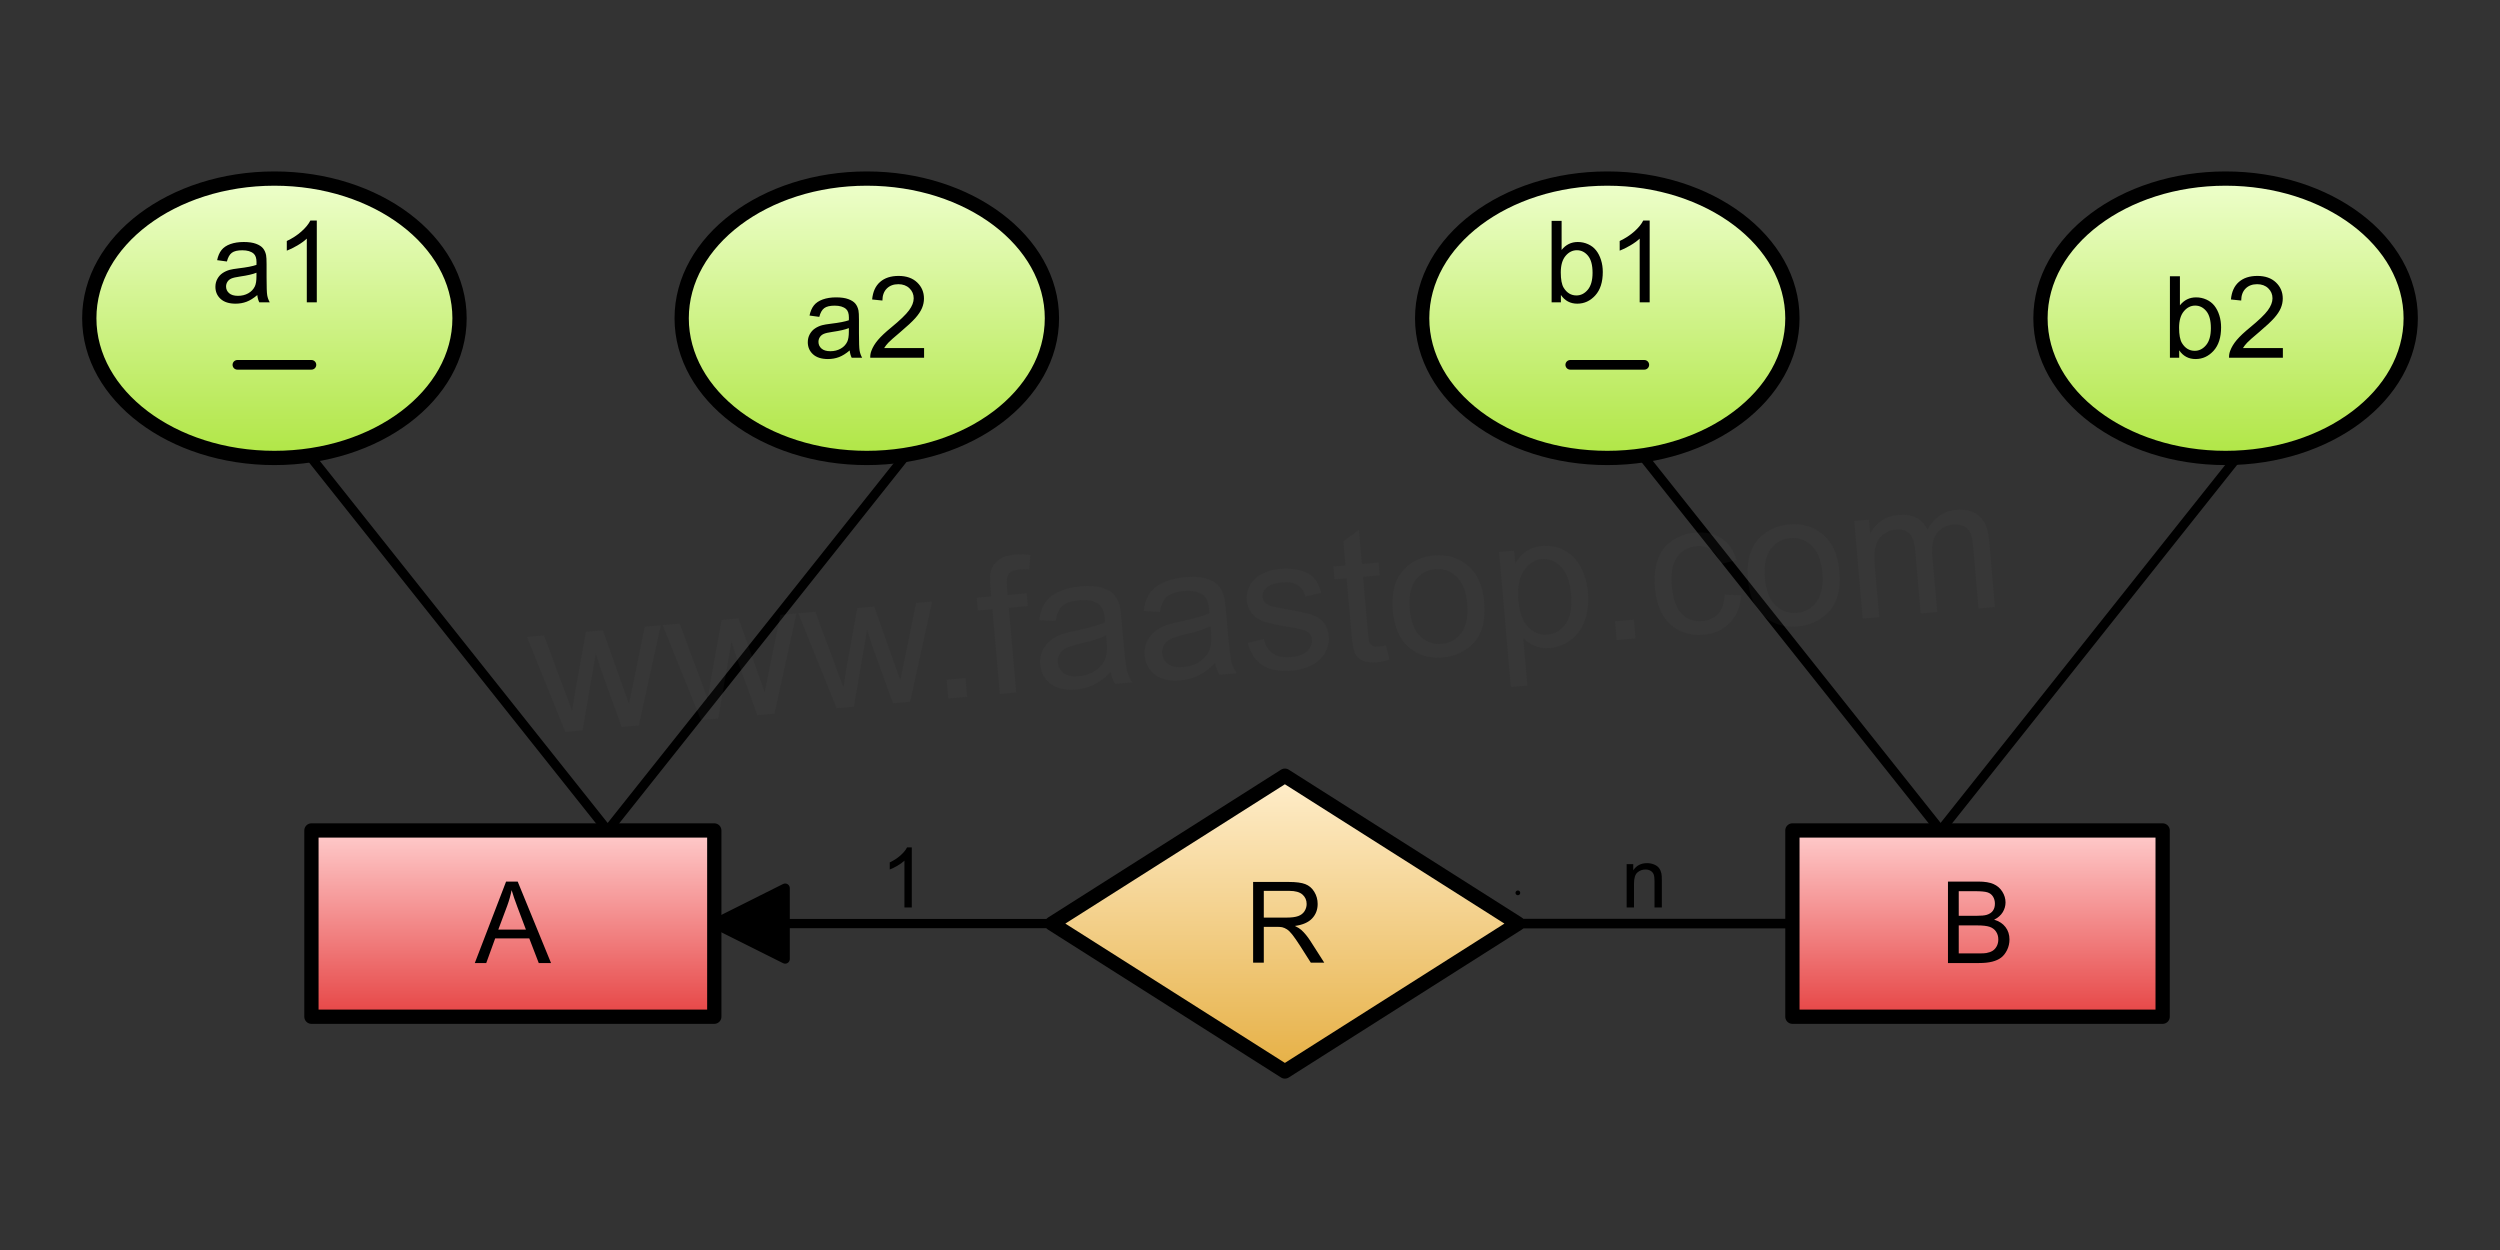
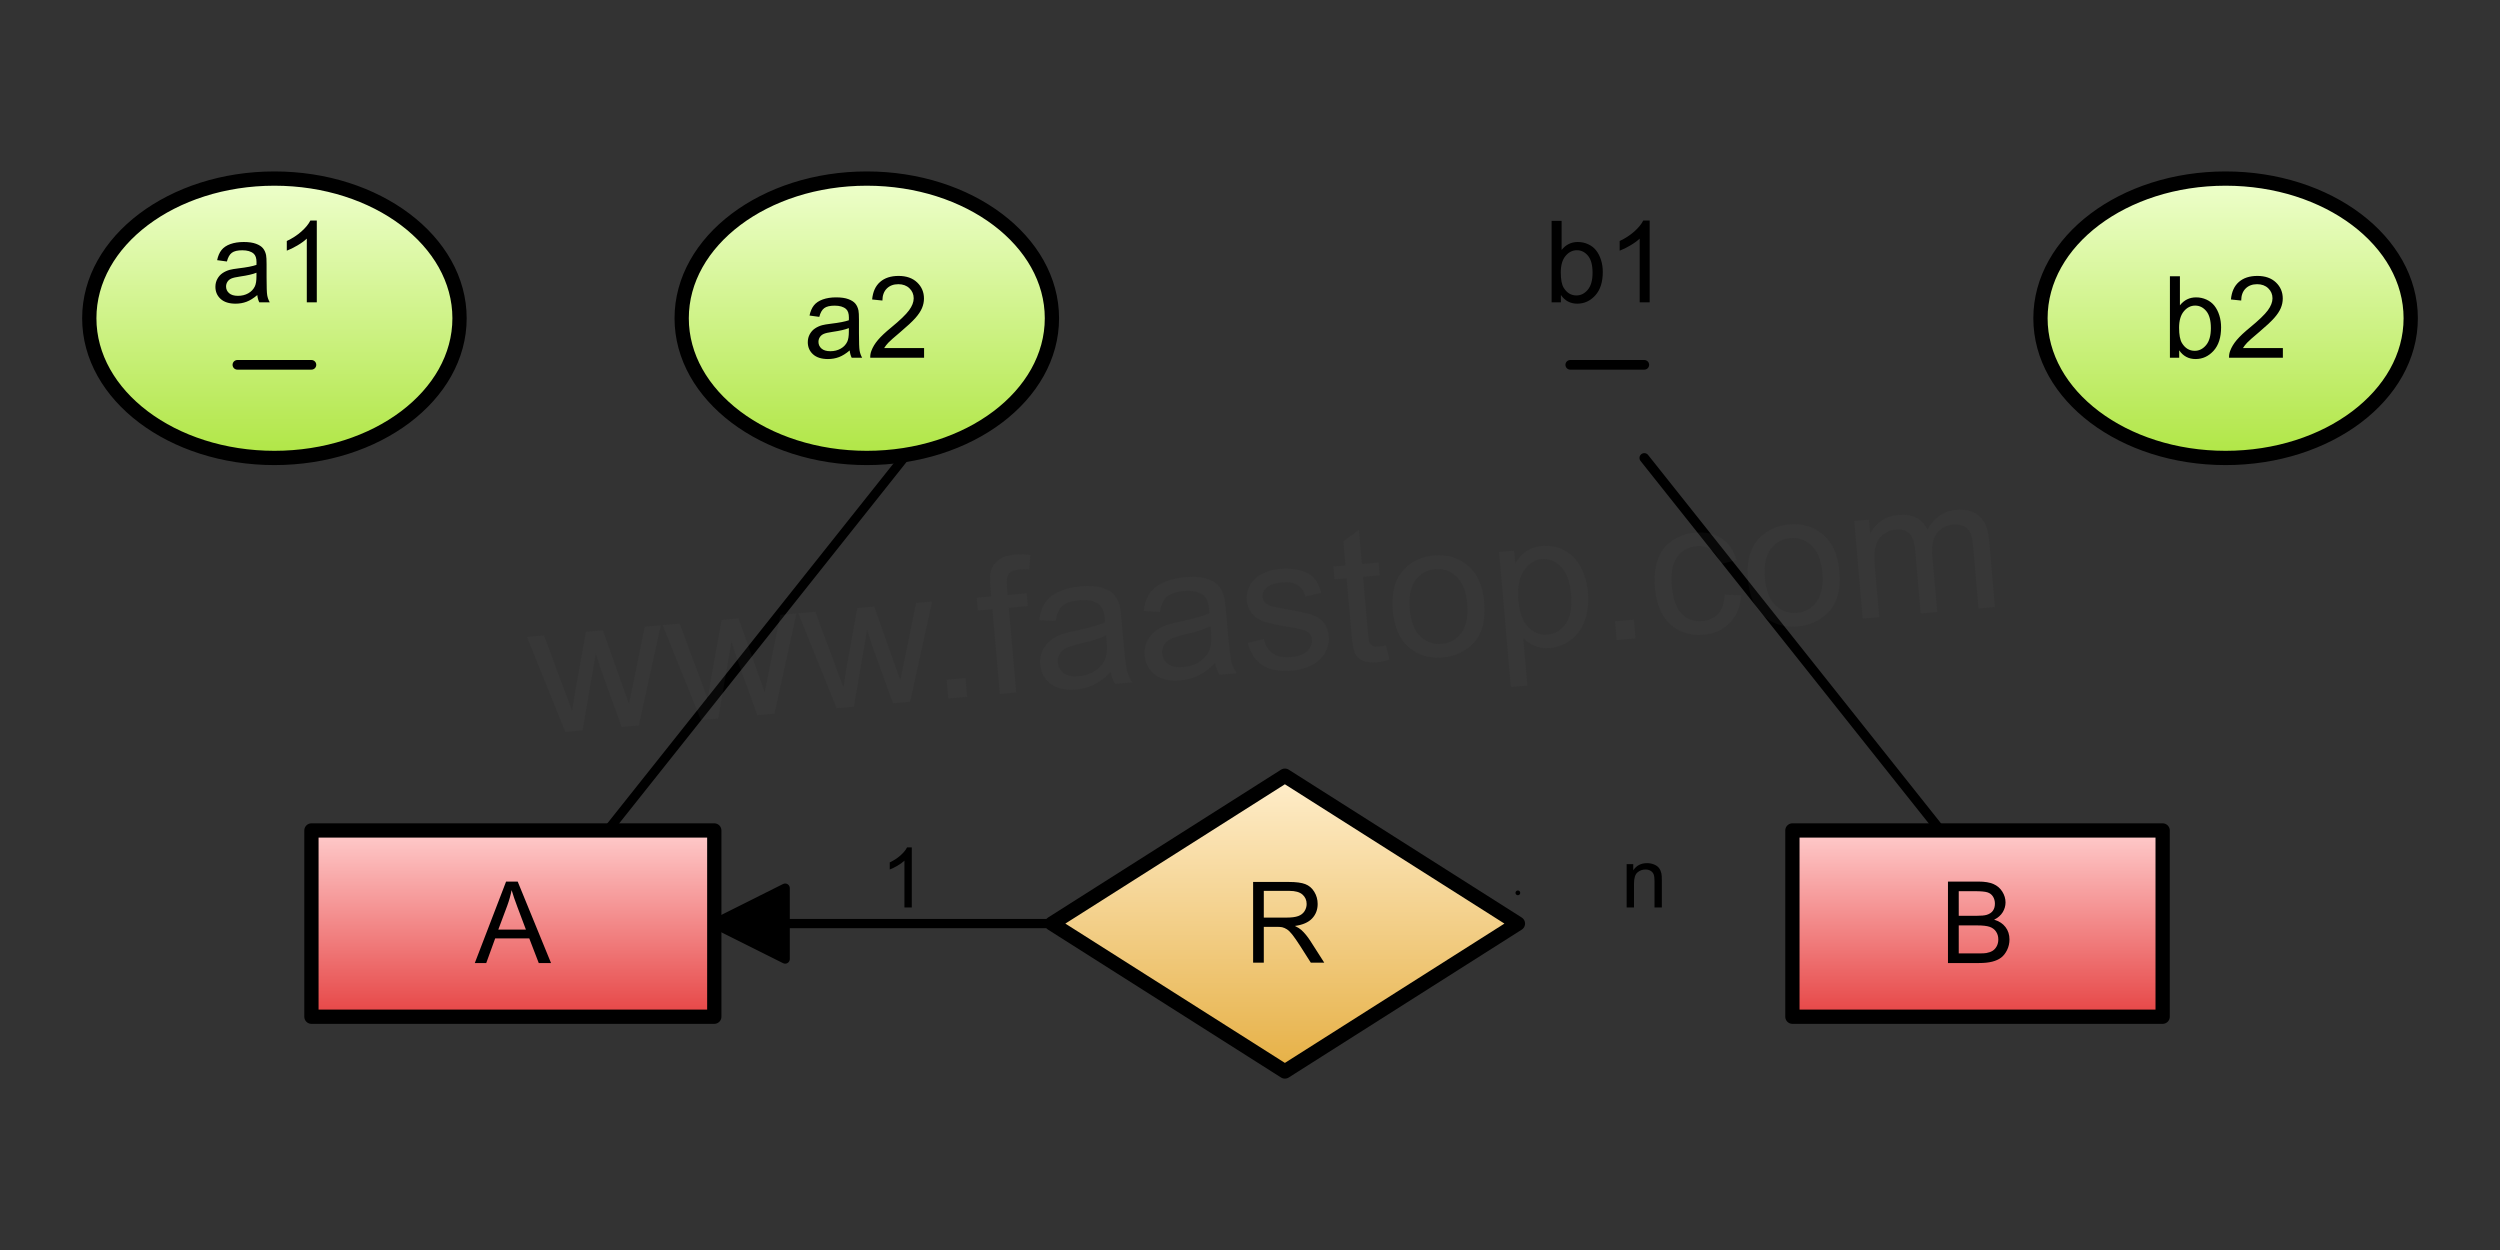
<svg xmlns="http://www.w3.org/2000/svg" version="1.1" viewBox="0 0 529.134 264.567" width="529.134" height="264.567" style="stroke:none;stroke-linecap:butt;stroke-linejoin:miter;stroke-width:1;stroke-dasharray:none;fill:#000000;fill-opacity:1;fill-rule:evenodd" font-family="Arial" font-size="15">
  <rect x="0" y="0" width="529.134" height="264.567" fill="#333333" stroke="none" />
  <defs>
    <linearGradient id="linearGradient1" x1="0.5" y1="0" x2="0.5" y2="1" gradientUnits="objectBoundingBox">
      <stop offset="0" stop-color="#FFCCCC" />
      <stop offset="1" stop-color="#E64545" />
    </linearGradient>
    <linearGradient id="linearGradient2" x1="0.5" y1="0" x2="0.5" y2="1" gradientUnits="objectBoundingBox">
      <stop offset="0" stop-color="#FFEECC" />
      <stop offset="1" stop-color="#E6B045" />
    </linearGradient>
    <linearGradient id="linearGradient3" x1="0.5" y1="0" x2="0.5" y2="1" gradientUnits="objectBoundingBox">
      <stop offset="0" stop-color="#EEFFCC" />
      <stop offset="1" stop-color="#B0E645" />
    </linearGradient>
    <linearGradient id="linearGradient4" x1="0.5" y1="0" x2="0.5" y2="1" gradientUnits="objectBoundingBox">
      <stop offset="0" stop-color="#EEFFCC" />
      <stop offset="1" stop-color="#B0E645" />
    </linearGradient>
    <linearGradient id="linearGradient5" x1="0.5" y1="0" x2="0.5" y2="1" gradientUnits="objectBoundingBox">
      <stop offset="0" stop-color="#FFCCCC" />
      <stop offset="1" stop-color="#E64545" />
    </linearGradient>
    <linearGradient id="linearGradient6" x1="0.5" y1="0" x2="0.5" y2="1" gradientUnits="objectBoundingBox">
      <stop offset="0" stop-color="#EEFFCC" />
      <stop offset="1" stop-color="#B0E645" />
    </linearGradient>
    <linearGradient id="linearGradient7" x1="0.5" y1="0" x2="0.5" y2="1" gradientUnits="objectBoundingBox">
      <stop offset="0" stop-color="#EEFFCC" />
      <stop offset="1" stop-color="#B0E645" />
    </linearGradient>
  </defs>
  <g transform="matrix(1,0,0,1,0,0)">
    <g id="Process" transform="matrix(1,0,0,1,65.916,175.77)">
      <rect x="0" y="0" width="85.265" height="39.421" style="stroke:#000000;stroke-linecap:round;stroke-linejoin:round;stroke-width:3.021;fill:url(#linearGradient1);" />
      <path d="M34.577,28.06L41.198,10.82L43.656,10.82L50.712,28.06L48.113,28.06L46.102,22.839L38.893,22.839L37,28.06L34.577,28.06zM39.552,20.981L45.396,20.981L43.597,16.206Q42.774,14.031 42.374,12.631Q42.045,14.29 41.445,15.924L41.445,15.924L39.552,20.981z" />
    </g>
    <g id="Decision" transform="matrix(1,0,0,1,222.643,164.19)">
      <path d="M49.309,0L98.617,31.291L49.309,62.581L0,31.291L49.309,0z" style="stroke:#000000;stroke-linecap:round;stroke-linejoin:round;stroke-width:3.046;fill:url(#linearGradient2);" />
      <path d="M42.584,39.566L42.584,22.479L50.16,22.479Q52.444,22.479 53.633,22.94Q54.822,23.4 55.533,24.566Q56.244,25.731 56.244,27.141Q56.244,28.96 55.066,30.207Q53.889,31.454 51.43,31.792Q52.327,32.223 52.794,32.643Q53.784,33.552 54.67,34.916L54.67,34.916L57.642,39.566L54.798,39.566L52.537,36.011Q51.547,34.473 50.906,33.657Q50.264,32.841 49.757,32.515Q49.25,32.188 48.726,32.06Q48.341,31.978 47.467,31.978L47.467,31.978L44.845,31.978L44.845,39.566L42.584,39.566zM44.845,30.02L49.705,30.02Q51.255,30.02 52.129,29.7Q53.004,29.379 53.458,28.674Q53.913,27.969 53.913,27.141Q53.913,25.929 53.033,25.148Q52.153,24.367 50.253,24.367L50.253,24.367L44.845,24.367L44.845,30.02z" />
    </g>
    <g id="Attribute" transform="matrix(1,0,0,1,18.898,37.795)">
      <ellipse cx="39.182" cy="29.566" rx="39.182" ry="29.566" style="stroke:#000000;stroke-linecap:round;stroke-linejoin:round;stroke-width:3.021;fill:url(#linearGradient3);" />
      <path d="M35.56,24.656Q34.384,25.655 33.296,26.067Q32.208,26.479 30.962,26.479Q28.904,26.479 27.798,25.473Q26.693,24.468 26.693,22.904Q26.693,21.986 27.11,21.228Q27.528,20.469 28.204,20.011Q28.88,19.552 29.727,19.317Q30.35,19.152 31.608,18.999Q34.172,18.694 35.383,18.27Q35.395,17.835 35.395,17.718Q35.395,16.424 34.795,15.895Q33.984,15.178 32.385,15.178Q30.891,15.178 30.18,15.701Q29.468,16.224 29.127,17.553L29.127,17.553L27.058,17.271Q27.34,15.942 27.986,15.125Q28.633,14.307 29.856,13.866Q31.079,13.425 32.69,13.425Q34.29,13.425 35.289,13.802Q36.289,14.178 36.759,14.748Q37.23,15.319 37.418,16.189Q37.524,16.73 37.524,18.141L37.524,18.141L37.524,20.963Q37.524,23.915 37.659,24.697Q37.794,25.479 38.194,26.196L38.194,26.196L35.983,26.196Q35.654,25.538 35.56,24.656zM35.383,19.928Q34.231,20.399 31.926,20.728Q30.621,20.916 30.08,21.151Q29.539,21.387 29.245,21.839Q28.951,22.292 28.951,22.845Q28.951,23.692 29.592,24.256Q30.233,24.82 31.467,24.82Q32.69,24.82 33.643,24.285Q34.595,23.75 35.042,22.821Q35.383,22.104 35.383,20.705L35.383,20.705L35.383,19.928zM48.154,26.196L46.038,26.196L46.038,12.708Q45.273,13.437 44.033,14.166Q42.792,14.895 41.804,15.26L41.804,15.26L41.804,13.214Q43.58,12.379 44.909,11.191Q46.237,10.003 46.79,8.886L46.79,8.886L48.154,8.886L48.154,26.196z" />
    </g>
    <g id="Attribute1" transform="matrix(1,0,0,1,144.279,37.795)">
      <ellipse cx="39.182" cy="29.566" rx="39.182" ry="29.566" style="stroke:#000000;stroke-linecap:round;stroke-linejoin:round;stroke-width:3.021;fill:url(#linearGradient4);" />
      <path d="M35.56,36.375Q34.384,37.374 33.296,37.786Q32.208,38.198 30.962,38.198Q28.904,38.198 27.798,37.192Q26.693,36.187 26.693,34.623Q26.693,33.706 27.11,32.947Q27.528,32.188 28.204,31.73Q28.88,31.271 29.727,31.036Q30.35,30.871 31.608,30.718Q34.172,30.413 35.383,29.989Q35.395,29.554 35.395,29.437Q35.395,28.143 34.795,27.614Q33.984,26.897 32.385,26.897Q30.891,26.897 30.18,27.42Q29.468,27.943 29.127,29.272L29.127,29.272L27.058,28.99Q27.34,27.661 27.986,26.844Q28.633,26.026 29.856,25.585Q31.079,25.144 32.69,25.144Q34.29,25.144 35.289,25.521Q36.289,25.897 36.759,26.467Q37.23,27.038 37.418,27.908Q37.524,28.449 37.524,29.86L37.524,29.86L37.524,32.682Q37.524,35.634 37.659,36.416Q37.794,37.198 38.194,37.915L38.194,37.915L35.983,37.915Q35.654,37.257 35.56,36.375zM35.383,31.648Q34.231,32.118 31.926,32.447Q30.621,32.635 30.08,32.87Q29.539,33.106 29.245,33.559Q28.951,34.011 28.951,34.564Q28.951,35.411 29.592,35.975Q30.233,36.539 31.467,36.539Q32.69,36.539 33.643,36.005Q34.595,35.469 35.042,34.54Q35.383,33.823 35.383,32.424L35.383,32.424L35.383,31.648zM51.306,35.881L51.306,37.915L39.911,37.915Q39.887,37.151 40.158,36.445Q40.593,35.281 41.551,34.152Q42.51,33.023 44.321,31.542Q47.131,29.237 48.119,27.89Q49.107,26.544 49.107,25.344Q49.107,24.086 48.207,23.222Q47.308,22.357 45.861,22.357Q44.332,22.357 43.415,23.275Q42.498,24.192 42.486,25.815L42.486,25.815L40.311,25.591Q40.534,23.157 41.992,21.881Q43.45,20.605 45.908,20.605Q48.389,20.605 49.836,21.981Q51.282,23.357 51.282,25.391Q51.282,26.426 50.859,27.426Q50.436,28.425 49.454,29.531Q48.472,30.636 46.191,32.565Q44.285,34.164 43.744,34.734Q43.203,35.305 42.851,35.881L42.851,35.881L51.306,35.881z" />
    </g>
    <line id="Line" x1="50.243" y1="77.217" x2="65.916" y2="77.217" style="stroke:#000000;stroke-linecap:round;stroke-linejoin:round;stroke-width:2.041;" />
    <g id="Ellipse" transform="matrix(1,0,0,1,222.643,195.481)">
      <ellipse cx="0" cy="0" rx="0" ry="0" style="stroke:#000000;stroke-linecap:round;stroke-linejoin:round;fill:#FFFFFF;" />
    </g>
    <g id="Process1" transform="matrix(1,0,0,1,379.369,175.77)">
      <rect x="0" y="0" width="78.363" height="39.421" style="stroke:#000000;stroke-linecap:round;stroke-linejoin:round;stroke-width:3.021;fill:url(#linearGradient5);" />
      <path d="M32.926,28.06L32.926,10.82L39.393,10.82Q41.369,10.82 42.563,11.344Q43.756,11.867 44.432,12.955Q45.109,14.043 45.109,15.23Q45.109,16.336 44.509,17.312Q43.909,18.288 42.698,18.887Q44.262,19.346 45.103,20.452Q45.944,21.557 45.944,23.062Q45.944,24.273 45.432,25.314Q44.92,26.355 44.168,26.919Q43.415,27.484 42.28,27.772Q41.146,28.06 39.499,28.06L39.499,28.06L32.926,28.06zM35.207,18.064L38.935,18.064Q40.452,18.064 41.11,17.864Q41.98,17.606 42.422,17.006Q42.862,16.406 42.862,15.501Q42.862,14.642 42.451,13.99Q42.039,13.337 41.275,13.096Q40.511,12.855 38.653,12.855L38.653,12.855L35.207,12.855L35.207,18.064zM35.207,26.026L39.499,26.026Q40.605,26.026 41.051,25.943Q41.839,25.802 42.369,25.473Q42.898,25.144 43.239,24.515Q43.58,23.885 43.58,23.062Q43.58,22.098 43.086,21.387Q42.592,20.675 41.716,20.387Q40.84,20.099 39.194,20.099L39.194,20.099L35.207,20.099L35.207,26.026z" />
    </g>
    <g id="Attribute2" transform="matrix(1,0,0,1,431.873,37.795)">
      <ellipse cx="39.182" cy="29.566" rx="39.182" ry="29.566" style="stroke:#000000;stroke-linecap:round;stroke-linejoin:round;stroke-width:3.021;fill:url(#linearGradient6);" />
      <path d="M29.362,37.915L27.398,37.915L27.398,20.676L29.515,20.676L29.515,26.826Q30.856,25.144 32.937,25.144Q34.09,25.144 35.119,25.609Q36.148,26.073 36.812,26.914Q37.477,27.755 37.853,28.943Q38.229,30.131 38.229,31.483Q38.229,34.693 36.642,36.445Q35.054,38.198 32.831,38.198Q30.621,38.198 29.362,36.351L29.362,36.351L29.362,37.915zM29.339,31.577Q29.339,33.823 29.95,34.823Q30.95,36.457 32.655,36.457Q34.043,36.457 35.054,35.252Q36.065,34.047 36.065,31.659Q36.065,29.213 35.095,28.049Q34.125,26.885 32.749,26.885Q31.361,26.885 30.35,28.09Q29.339,29.296 29.339,31.577zM51.306,35.881L51.306,37.915L39.911,37.915Q39.887,37.151 40.158,36.445Q40.593,35.281 41.551,34.152Q42.51,33.023 44.321,31.542Q47.131,29.237 48.119,27.89Q49.107,26.544 49.107,25.344Q49.107,24.086 48.207,23.222Q47.308,22.357 45.861,22.357Q44.332,22.357 43.415,23.275Q42.498,24.192 42.486,25.815L42.486,25.815L40.311,25.591Q40.534,23.157 41.992,21.881Q43.45,20.605 45.908,20.605Q48.389,20.605 49.836,21.981Q51.282,23.357 51.282,25.391Q51.282,26.426 50.859,27.426Q50.436,28.425 49.454,29.531Q48.472,30.636 46.191,32.565Q44.285,34.164 43.744,34.734Q43.203,35.305 42.851,35.881L42.851,35.881L51.306,35.881z" />
    </g>
    <g id="Attribute3" transform="matrix(1,0,0,1,301.006,37.795)">
-       <ellipse cx="39.182" cy="29.566" rx="39.182" ry="29.566" style="stroke:#000000;stroke-linecap:round;stroke-linejoin:round;stroke-width:3.021;fill:url(#linearGradient7);" />
      <path d="M29.362,26.196L27.398,26.196L27.398,8.957L29.515,8.957L29.515,15.107Q30.856,13.425 32.937,13.425Q34.09,13.425 35.119,13.89Q36.148,14.354 36.812,15.195Q37.477,16.036 37.853,17.224Q38.229,18.411 38.229,19.764Q38.229,22.974 36.642,24.726Q35.054,26.479 32.831,26.479Q30.621,26.479 29.362,24.632L29.362,24.632L29.362,26.196zM29.339,19.858Q29.339,22.104 29.95,23.104Q30.95,24.738 32.655,24.738Q34.043,24.738 35.054,23.533Q36.065,22.327 36.065,19.94Q36.065,17.494 35.095,16.33Q34.125,15.166 32.749,15.166Q31.361,15.166 30.35,16.371Q29.339,17.576 29.339,19.858zM48.154,26.196L46.038,26.196L46.038,12.708Q45.273,13.437 44.033,14.166Q42.792,14.895 41.804,15.26L41.804,15.26L41.804,13.214Q43.58,12.379 44.909,11.191Q46.237,10.003 46.79,8.886L46.79,8.886L48.154,8.886L48.154,26.196z" />
    </g>
    <line id="Line1" x1="332.351" y1="77.217" x2="348.024" y2="77.217" style="stroke:#000000;stroke-linecap:round;stroke-linejoin:round;stroke-width:2.041;" />
-     <line id="Line2" x1="65.916" y1="96.927" x2="128.606" y2="175.77" style="stroke:#000000;stroke-linecap:round;stroke-linejoin:round;stroke-width:1.99;" />
    <line id="Line3" x1="128.606" y1="175.77" x2="191.297" y2="96.927" style="stroke:#000000;stroke-linecap:round;stroke-linejoin:round;stroke-width:1.965;" />
    <line id="Line4" x1="348.024" y1="96.927" x2="410.715" y2="175.77" style="stroke:#000000;stroke-linecap:round;stroke-linejoin:round;stroke-width:2.041;" />
-     <line id="Line5" x1="410.715" y1="175.77" x2="473.405" y2="96.927" style="stroke:#000000;stroke-linecap:round;stroke-linejoin:round;stroke-width:1.965;" />
    <g id="Text" transform="matrix(1,0,0,1,316.679,164.19)">
      <rect x="0" y="0" width="62.691" height="43.487" style="stroke-linecap:round;stroke-linejoin:round;stroke-width:1.99;fill:none;fill-opacity:0;" />
      <path d="M27.607,27.874L27.607,18.704L29.005,18.704L29.005,20.008Q30.016,18.497 31.924,18.497Q32.753,18.497 33.448,18.795Q34.143,19.093 34.488,19.576Q34.834,20.06 34.972,20.724Q35.058,21.156 35.058,22.235L35.058,22.235L35.058,27.874L33.504,27.874L33.504,22.296Q33.504,21.346 33.323,20.876Q33.141,20.405 32.679,20.124Q32.218,19.844 31.596,19.844Q30.603,19.844 29.882,20.474Q29.161,21.104 29.161,22.866L29.161,22.866L29.161,27.874L27.607,27.874z" />
    </g>
    <g id="Text1" transform="matrix(1,0,0,1,159.952,164.19)">
      <rect x="0" y="0" width="62.691" height="43.487" style="stroke-linecap:round;stroke-linejoin:round;stroke-width:1.99;fill:none;fill-opacity:0;" />
      <path d="M33.029,27.874L31.475,27.874L31.475,17.97Q30.914,18.505 30.003,19.041Q29.092,19.576 28.366,19.844L28.366,19.844L28.366,18.341Q29.67,17.728 30.646,16.856Q31.622,15.984 32.028,15.164L32.028,15.164L33.029,15.164L33.029,27.874z" />
    </g>
    <path id="Connection" d="M222.643,195.481L151.181,195.481" style="stroke:#000000;stroke-linecap:round;stroke-linejoin:round;stroke-width:1.965;fill:none;" />
    <path d="M166.181,202.981L151.181,195.481L166.181,187.981z" style="stroke:#000000;stroke-linecap:round;stroke-linejoin:round;stroke-width:1.965;" />
-     <line id="Line6" x1="321.26" y1="195.481" x2="377.953" y2="195.481" style="stroke:#000000;stroke-linecap:round;stroke-linejoin:round;stroke-width:2.041;" />
    <g id="Ellipse1" transform="matrix(1,0,0,1,283.465,226.772)">
      <ellipse cx="0" cy="0" rx="0" ry="0" style="stroke:#000000;stroke-linecap:round;stroke-linejoin:round;fill:#FFFFFF;" />
    </g>
    <line id="Line7" x1="321.26" y1="188.976" x2="321.26" y2="188.976" style="stroke:#000000;stroke-linecap:round;stroke-linejoin:round;" />
    <g id="Text2" transform="matrix(0.996,-0.087,0.087,0.996,67.97,89.616)">
      <g opacity="0.076">
        <rect x="0" y="0" width="391.509" height="111.388" style="stroke-linecap:round;stroke-linejoin:round;stroke-width:1.99;fill:none;fill-opacity:0;" />
        <path d="M45.813,69.561L39.465,48.819L43.098,48.819L46.399,60.792L47.629,65.245Q47.707,64.913 48.703,60.968L48.703,60.968L52.004,48.819L55.618,48.819L58.723,60.85L59.758,64.815L60.95,60.811L64.504,48.819L67.922,48.819L61.438,69.561L57.786,69.561L54.485,57.139L53.684,53.604L49.485,69.561L45.813,69.561zM74.641,69.561L68.293,48.819L71.926,48.819L75.227,60.792L76.457,65.245Q76.536,64.913 77.532,60.968L77.532,60.968L80.832,48.819L84.446,48.819L87.551,60.85L88.586,64.815L89.778,60.811L93.332,48.819L96.75,48.819L90.266,69.561L86.614,69.561L83.313,57.139L82.512,53.604L78.313,69.561L74.641,69.561zM103.469,69.561L97.121,48.819L100.754,48.819L104.055,60.792L105.286,65.245Q105.364,64.913 106.36,60.968L106.36,60.968L109.661,48.819L113.274,48.819L116.379,60.85L117.415,64.815L118.606,60.811L122.161,48.819L125.579,48.819L119.094,69.561L115.442,69.561L112.141,57.139L111.34,53.604L107.141,69.561L103.469,69.561zM127.2,69.561L127.2,65.557L131.203,65.557L131.203,69.561L127.2,69.561zM138.137,69.561L138.137,51.553L135.032,51.553L135.032,48.819L138.137,48.819L138.137,46.612Q138.137,44.522 138.508,43.507Q139.016,42.139 140.295,41.29Q141.575,40.44 143.879,40.44Q145.364,40.44 147.161,40.792L147.161,40.792L146.633,43.858Q145.54,43.663 144.563,43.663Q142.961,43.663 142.297,44.346Q141.633,45.03 141.633,46.905L141.633,46.905L141.633,48.819L145.676,48.819L145.676,51.553L141.633,51.553L141.633,69.561L138.137,69.561zM161.926,67.003Q159.973,68.663 158.166,69.346Q156.36,70.03 154.29,70.03Q150.871,70.03 149.036,68.36Q147.2,66.69 147.2,64.093Q147.2,62.569 147.893,61.309Q148.586,60.05 149.709,59.288Q150.832,58.526 152.239,58.136Q153.274,57.862 155.364,57.608Q159.621,57.1 161.633,56.397Q161.653,55.675 161.653,55.479Q161.653,53.331 160.657,52.452Q159.309,51.261 156.653,51.261Q154.172,51.261 152.991,52.13Q151.809,52.999 151.243,55.206L151.243,55.206L147.805,54.737Q148.274,52.53 149.348,51.173Q150.422,49.815 152.453,49.083Q154.485,48.35 157.161,48.35Q159.817,48.35 161.477,48.975Q163.137,49.6 163.918,50.548Q164.7,51.495 165.012,52.94Q165.188,53.839 165.188,56.182L165.188,56.182L165.188,60.87Q165.188,65.772 165.412,67.071Q165.637,68.37 166.301,69.561L166.301,69.561L162.629,69.561Q162.082,68.468 161.926,67.003zM161.633,59.151Q159.719,59.932 155.891,60.479Q153.723,60.792 152.825,61.182Q151.926,61.573 151.438,62.325Q150.95,63.077 150.95,63.995Q150.95,65.401 152.014,66.339Q153.078,67.276 155.129,67.276Q157.161,67.276 158.743,66.388Q160.325,65.499 161.067,63.956Q161.633,62.764 161.633,60.44L161.633,60.44L161.633,59.151zM184.114,67.003Q182.161,68.663 180.354,69.346Q178.547,70.03 176.477,70.03Q173.059,70.03 171.223,68.36Q169.387,66.69 169.387,64.093Q169.387,62.569 170.081,61.309Q170.774,60.05 171.897,59.288Q173.02,58.526 174.426,58.136Q175.461,57.862 177.551,57.608Q181.809,57.1 183.821,56.397Q183.84,55.675 183.84,55.479Q183.84,53.331 182.844,52.452Q181.496,51.261 178.84,51.261Q176.36,51.261 175.178,52.13Q173.996,52.999 173.43,55.206L173.43,55.206L169.993,54.737Q170.461,52.53 171.536,51.173Q172.61,49.815 174.641,49.083Q176.672,48.35 179.348,48.35Q182.004,48.35 183.665,48.975Q185.325,49.6 186.106,50.548Q186.887,51.495 187.2,52.94Q187.375,53.839 187.375,56.182L187.375,56.182L187.375,60.87Q187.375,65.772 187.6,67.071Q187.825,68.37 188.489,69.561L188.489,69.561L184.817,69.561Q184.27,68.468 184.114,67.003zM183.821,59.151Q181.907,59.932 178.078,60.479Q175.911,60.792 175.012,61.182Q174.114,61.573 173.625,62.325Q173.137,63.077 173.137,63.995Q173.137,65.401 174.202,66.339Q175.266,67.276 177.317,67.276Q179.348,67.276 180.93,66.388Q182.512,65.499 183.254,63.956Q183.821,62.764 183.821,60.44L183.821,60.44L183.821,59.151zM191.36,63.37L194.836,62.823Q195.129,64.913 196.467,66.026Q197.805,67.139 200.207,67.139Q202.629,67.139 203.801,66.153Q204.973,65.167 204.973,63.839Q204.973,62.647 203.938,61.964Q203.215,61.495 200.344,60.772Q196.477,59.796 194.983,59.083Q193.489,58.37 192.717,57.11Q191.946,55.85 191.946,54.327Q191.946,52.94 192.581,51.758Q193.215,50.577 194.309,49.796Q195.129,49.19 196.545,48.77Q197.961,48.35 199.582,48.35Q202.024,48.35 203.869,49.053Q205.715,49.757 206.594,50.958Q207.473,52.159 207.805,54.171L207.805,54.171L204.368,54.639Q204.133,53.038 203.01,52.139Q201.887,51.241 199.836,51.241Q197.415,51.241 196.379,52.042Q195.344,52.843 195.344,53.917Q195.344,54.6 195.774,55.147Q196.203,55.714 197.121,56.085Q197.649,56.28 200.227,56.983Q203.957,57.979 205.432,58.614Q206.907,59.249 207.746,60.46Q208.586,61.671 208.586,63.468Q208.586,65.225 207.561,66.778Q206.536,68.331 204.602,69.18Q202.668,70.03 200.227,70.03Q196.184,70.03 194.065,68.35Q191.946,66.671 191.36,63.37zM220.442,66.417L220.95,69.522Q219.465,69.835 218.293,69.835Q216.379,69.835 215.325,69.229Q214.27,68.624 213.84,67.638Q213.411,66.651 213.411,63.487L213.411,63.487L213.411,51.553L210.832,51.553L210.832,48.819L213.411,48.819L213.411,43.682L216.907,41.573L216.907,48.819L220.442,48.819L220.442,51.553L216.907,51.553L216.907,63.682Q216.907,65.186 217.092,65.616Q217.278,66.046 217.698,66.3Q218.118,66.553 218.899,66.553Q219.485,66.553 220.442,66.417zM222.551,59.19Q222.551,53.428 225.754,50.655Q228.43,48.35 232.278,48.35Q236.555,48.35 239.27,51.153Q241.985,53.956 241.985,58.897Q241.985,62.901 240.784,65.196Q239.582,67.491 237.287,68.76Q234.993,70.03 232.278,70.03Q227.922,70.03 225.237,67.237Q222.551,64.444 222.551,59.19zM226.165,59.19Q226.165,63.175 227.903,65.157Q229.641,67.139 232.278,67.139Q234.895,67.139 236.633,65.147Q238.371,63.155 238.371,59.073Q238.371,55.225 236.623,53.243Q234.875,51.261 232.278,51.261Q229.641,51.261 227.903,53.233Q226.165,55.206 226.165,59.19zM246.047,77.51L246.047,48.819L249.25,48.819L249.25,51.514Q250.383,49.932 251.809,49.141Q253.235,48.35 255.266,48.35Q257.922,48.35 259.954,49.718Q261.985,51.085 263.02,53.575Q264.055,56.065 264.055,59.034Q264.055,62.218 262.913,64.766Q261.77,67.315 259.592,68.673Q257.414,70.03 255.012,70.03Q253.254,70.03 251.858,69.288Q250.461,68.546 249.563,67.413L249.563,67.413L249.563,77.51L246.047,77.51zM249.231,59.307Q249.231,63.311 250.852,65.225Q252.473,67.139 254.778,67.139Q257.122,67.139 258.791,65.157Q260.461,63.175 260.461,59.014Q260.461,55.05 258.83,53.077Q257.2,51.104 254.934,51.104Q252.688,51.104 250.959,53.204Q249.231,55.303 249.231,59.307zM269.231,69.561L269.231,65.557L273.235,65.557L273.235,69.561L269.231,69.561zM292.864,61.964L296.321,62.413Q295.754,65.987 293.42,68.008Q291.086,70.03 287.688,70.03Q283.43,70.03 280.842,67.247Q278.254,64.464 278.254,59.268Q278.254,55.909 279.368,53.389Q280.481,50.87 282.756,49.61Q285.032,48.35 287.707,48.35Q291.086,48.35 293.235,50.059Q295.383,51.768 295.989,54.913L295.989,54.913L292.571,55.44Q292.082,53.35 290.842,52.296Q289.602,51.241 287.844,51.241Q285.188,51.241 283.528,53.145Q281.868,55.05 281.868,59.171Q281.868,63.35 283.469,65.245Q285.071,67.139 287.649,67.139Q289.719,67.139 291.106,65.87Q292.493,64.6 292.864,61.964zM298.02,59.19Q298.02,53.428 301.223,50.655Q303.899,48.35 307.747,48.35Q312.024,48.35 314.739,51.153Q317.454,53.956 317.454,58.897Q317.454,62.901 316.252,65.196Q315.051,67.491 312.756,68.76Q310.461,70.03 307.747,70.03Q303.391,70.03 300.705,67.237Q298.02,64.444 298.02,59.19zM301.633,59.19Q301.633,63.175 303.372,65.157Q305.11,67.139 307.747,67.139Q310.364,67.139 312.102,65.147Q313.84,63.155 313.84,59.073Q313.84,55.225 312.092,53.243Q310.344,51.261 307.747,51.261Q305.11,51.261 303.372,53.233Q301.633,55.206 301.633,59.19zM321.516,69.561L321.516,48.819L324.661,48.819L324.661,51.729Q325.637,50.206 327.258,49.278Q328.879,48.35 330.95,48.35Q333.254,48.35 334.729,49.307Q336.204,50.264 336.809,51.983Q339.27,48.35 343.215,48.35Q346.301,48.35 347.961,50.059Q349.622,51.768 349.622,55.323L349.622,55.323L349.622,69.561L346.125,69.561L346.125,56.495Q346.125,54.386 345.784,53.458Q345.442,52.53 344.543,51.964Q343.645,51.397 342.434,51.397Q340.247,51.397 338.801,52.852Q337.356,54.307 337.356,57.511L337.356,57.511L337.356,69.561L333.84,69.561L333.84,56.085Q333.84,53.741 332.981,52.569Q332.122,51.397 330.168,51.397Q328.684,51.397 327.424,52.178Q326.164,52.96 325.598,54.464Q325.032,55.968 325.032,58.8L325.032,58.8L325.032,69.561L321.516,69.561z" style="fill:#666666;" />
      </g>
    </g>
  </g>
</svg>